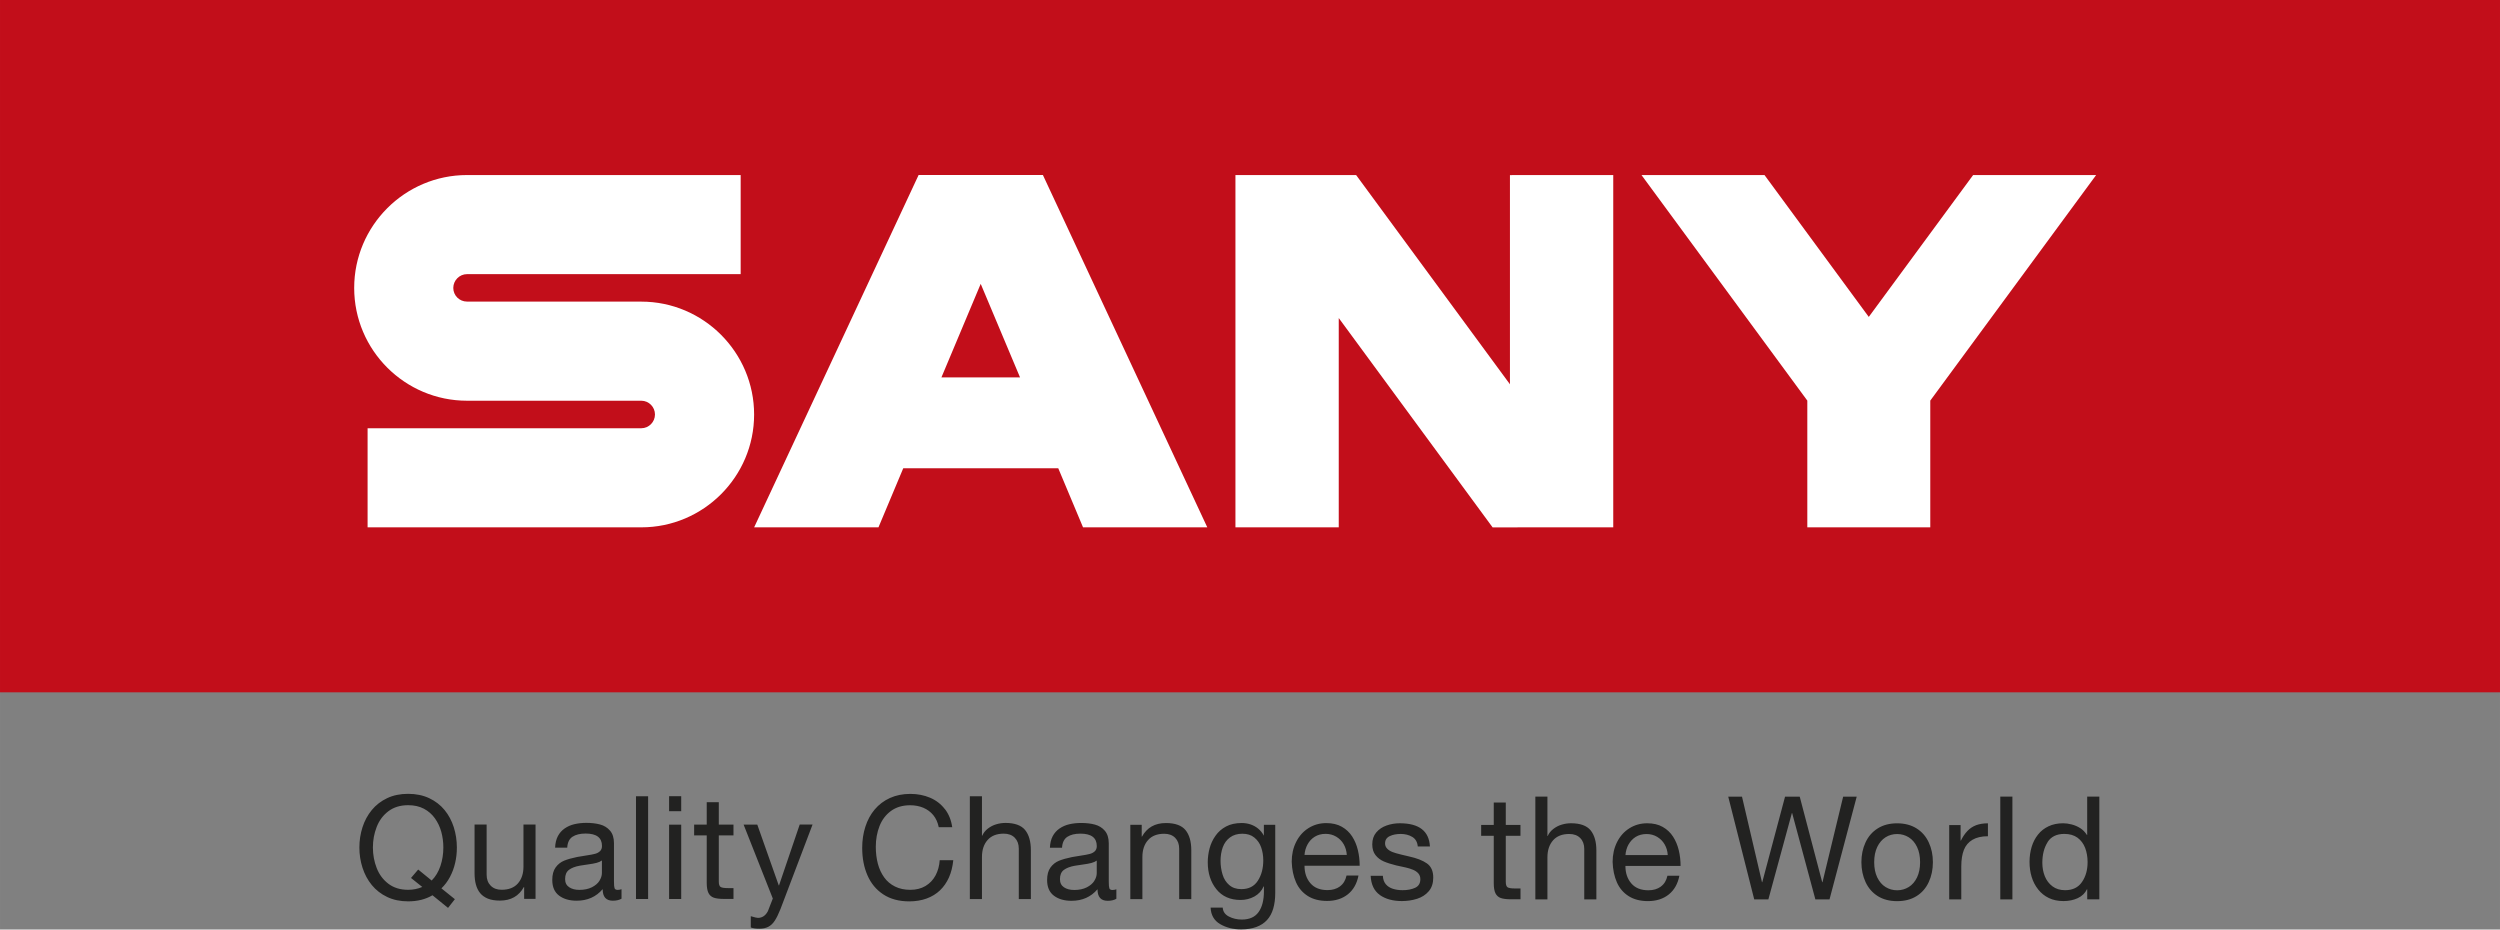
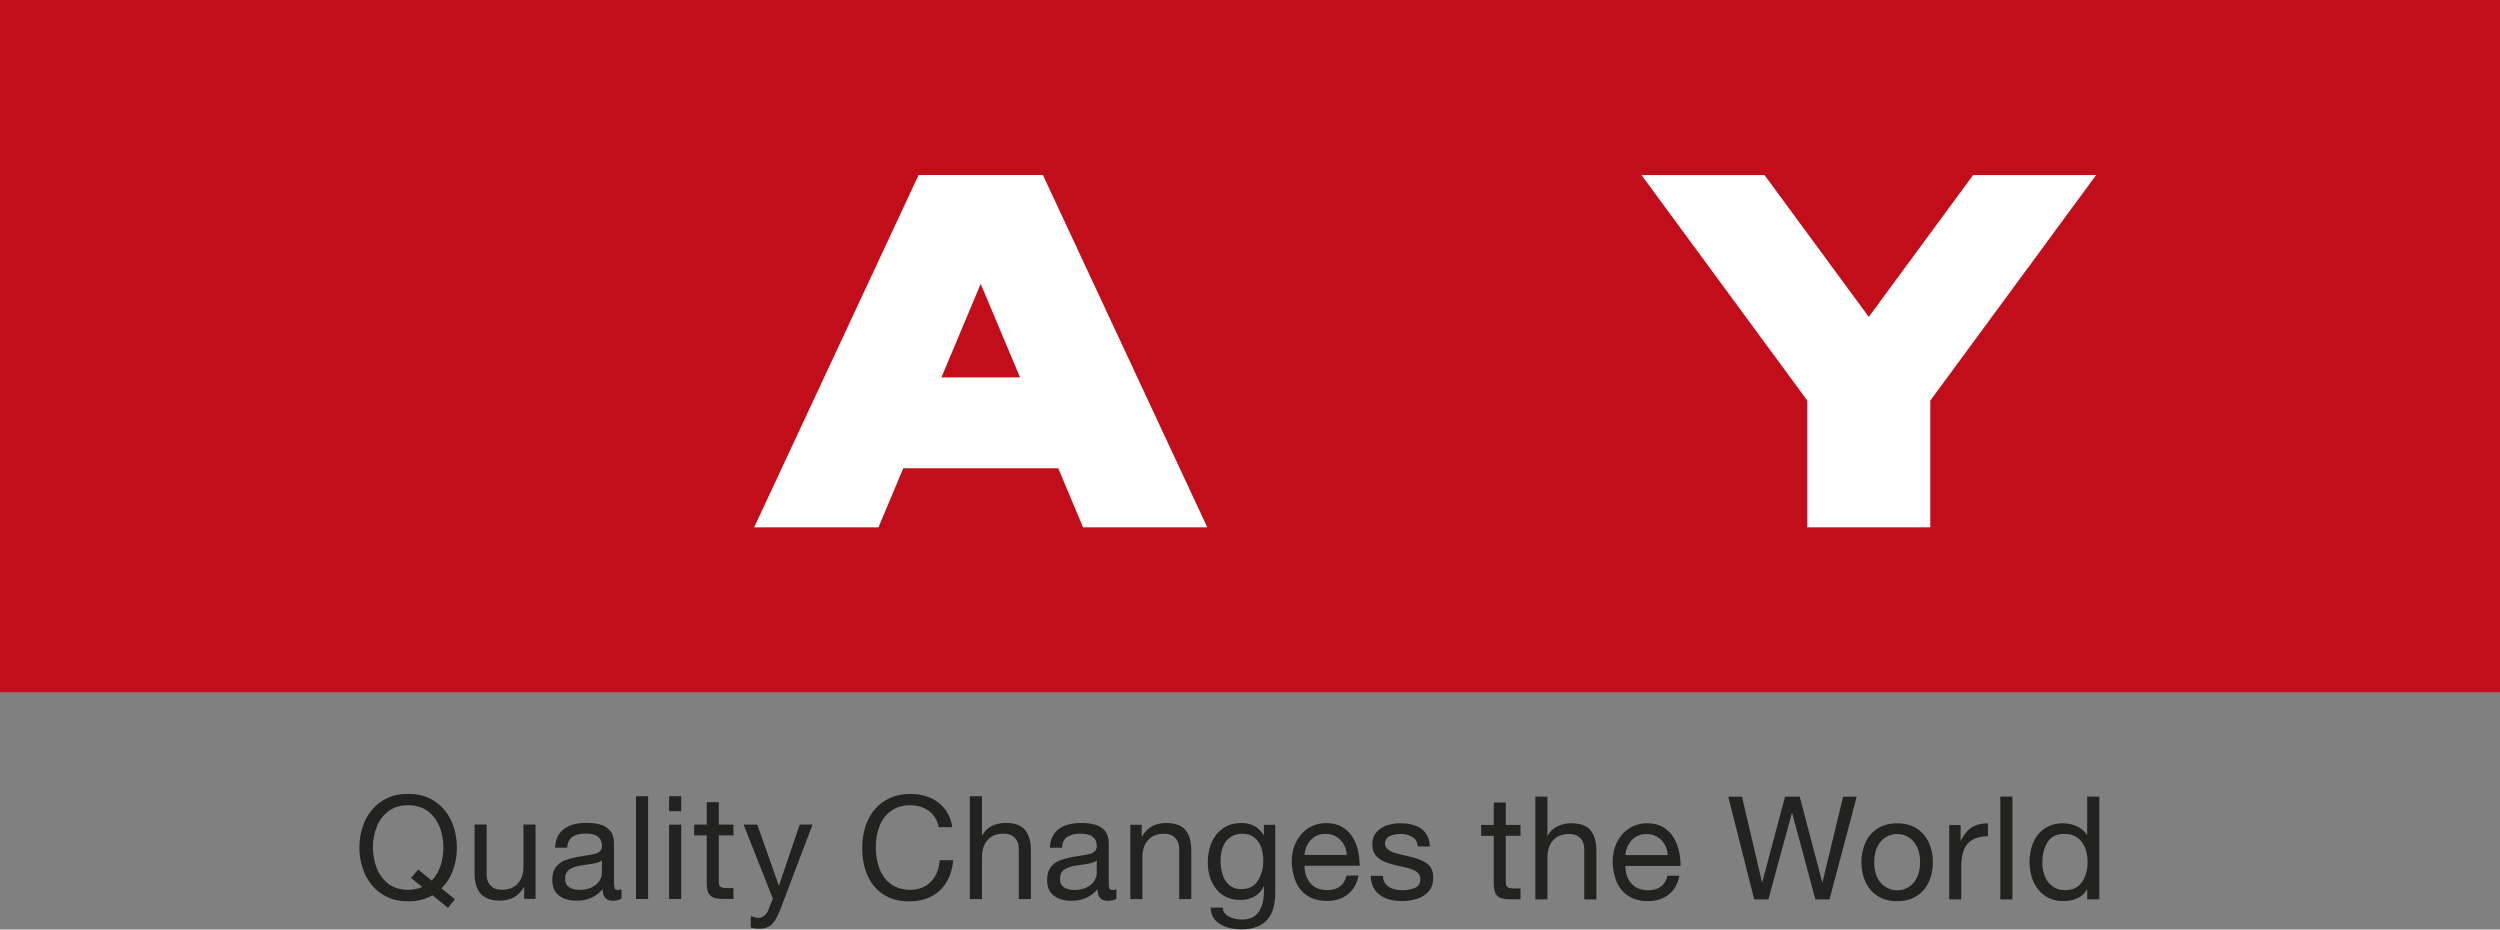
<svg xmlns="http://www.w3.org/2000/svg" id="Calque_2" data-name="Calque 2" width="219.82mm" height="81.73mm" viewBox="0 0 623.12 231.68">
  <rect x="0" y="0" width="623.12" height="231.68" fill="#808080" stroke="none" />
  <g id="Ebene_1" data-name="Ebene 1">
    <rect width="623.12" height="172.56" style="fill: #c20e1a;" />
    <g>
-       <path d="M159.84,75.17h-43.44c-1.89,0-3.42-1.52-3.42-3.4s1.54-3.44,3.42-3.44h68.21v-24.7H116.4c-15.49,0-28.12,12.63-28.12,28.14s12.63,28.11,28.12,28.11h43.44c1.89,0,3.41,1.56,3.41,3.43s-1.52,3.43-3.41,3.43H91.62v24.7h68.22c15.5,0,28.12-12.63,28.12-28.12s-12.62-28.14-28.12-28.14" style="fill: #fff;" />
      <path d="M269.94,131.43h30.97l-40.97-87.81h-30.98l-40.99,87.81h30.99l6.17-14.71h38.64l6.17,14.71Zm-35.29-37.37l9.79-23.31,9.8,23.31h-19.59Z" style="fill: #fff;" />
-       <polygon points="376.87 43.63 376.87 43.66 376.35 43.66 376.35 95.78 338.01 43.63 307.93 43.63 307.93 131.43 333.68 131.43 333.68 79.27 372.03 131.45 402.1 131.43 402.1 43.63 376.87 43.63" style="fill: #fff;" />
      <polygon points="491.8 43.63 465.79 78.99 439.8 43.63 409.14 43.63 450.47 99.85 450.47 131.43 481.12 131.43 481.12 99.85 522.46 43.63 491.8 43.63" style="fill: #fff;" />
    </g>
    <path d="M510.34,209.91c.87-1.37,2.27-2.06,4.19-2.06,1.33,0,2.43,.32,3.29,.95,.86,.64,1.49,1.48,1.9,2.54,.4,1.06,.61,2.24,.61,3.53,0,1.95-.46,3.61-1.4,4.97-.93,1.36-2.33,2.04-4.2,2.04-1.25,0-2.3-.32-3.15-.96-.86-.64-1.49-1.48-1.91-2.51-.42-1.04-.62-2.16-.62-3.37,0-2.04,.44-3.75,1.31-5.12m9.87-11.36v9.55h-.07c-.44-.7-.99-1.27-1.65-1.69-.66-.42-1.37-.73-2.15-.93-.77-.2-1.49-.29-2.13-.29-1.36,0-2.57,.25-3.63,.75-1.06,.5-1.94,1.19-2.63,2.07-.7,.88-1.23,1.9-1.58,3.06-.35,1.16-.53,2.41-.53,3.74s.17,2.59,.53,3.75c.35,1.16,.89,2.2,1.62,3.12,.72,.92,1.61,1.63,2.67,2.14s2.27,.76,3.63,.76,2.54-.25,3.59-.74c1.05-.5,1.81-1.23,2.27-2.2h.07v2.51h3.02v-25.61h-3.02Zm-18.64,0h-3.02v25.61h3.02v-25.61Zm-12.74,25.61v-8.24c0-1.64,.22-3.01,.65-4.1,.43-1.1,1.15-1.93,2.14-2.52,.99-.58,2.28-.88,3.85-.88v-3.22c-1.13,0-2.11,.16-2.95,.47-.83,.32-1.56,.8-2.17,1.45-.62,.65-1.16,1.45-1.62,2.39h-.07v-3.88h-2.84v18.53h3.02Zm-20.95-13.06c.51-1.06,1.2-1.86,2.06-2.41,.87-.55,1.83-.82,2.9-.82s2.03,.28,2.9,.82c.87,.55,1.56,1.35,2.06,2.41,.51,1.06,.76,2.32,.76,3.79s-.25,2.73-.76,3.79c-.51,1.06-1.2,1.86-2.07,2.4-.88,.54-1.84,.81-2.89,.81s-2.01-.27-2.89-.81c-.87-.54-1.56-1.34-2.07-2.4-.51-1.06-.76-2.32-.76-3.79s.25-2.73,.76-3.79m-2.92,8.74c.69,1.49,1.7,2.65,3.04,3.5,1.34,.84,2.95,1.26,4.84,1.26s3.5-.42,4.84-1.26c1.34-.84,2.36-2.01,3.04-3.5,.69-1.48,1.03-3.13,1.03-4.95s-.34-3.45-1.03-4.93c-.69-1.49-1.7-2.65-3.04-3.49-1.34-.84-2.96-1.27-4.84-1.27s-3.5,.42-4.84,1.27c-1.34,.84-2.36,2.01-3.04,3.49-.69,1.49-1.03,3.13-1.03,4.93s.35,3.46,1.03,4.95m-5.58-21.28l-5.15,21.31h-.07l-5.6-21.31h-3.66l-5.68,21.31h-.07l-4.98-21.31h-3.43l6.48,25.61h3.52l5.86-21.52h.07l5.79,21.52h3.52l6.78-25.61h-3.38Zm-53.5,11.94c.44-.8,1.04-1.44,1.8-1.92,.77-.47,1.67-.71,2.7-.71,.97,0,1.85,.23,2.64,.7,.79,.47,1.42,1.1,1.87,1.89,.46,.79,.72,1.68,.77,2.66h-10.54c.07-.95,.32-1.82,.75-2.63m8.08,10.48c-.84,.61-1.87,.92-3.11,.92-1.86,0-3.28-.57-4.26-1.71-.98-1.14-1.47-2.59-1.47-4.36h13.75c0-1.35-.15-2.65-.45-3.9-.3-1.25-.77-2.38-1.42-3.39-.65-1.01-1.5-1.82-2.58-2.43-1.07-.61-2.36-.91-3.87-.91-1.64,0-3.12,.42-4.44,1.25-1.32,.83-2.34,1.98-3.08,3.45-.73,1.47-1.1,3.11-1.1,4.92,.06,1.94,.42,3.65,1.07,5.12s1.64,2.61,2.94,3.43c1.3,.82,2.9,1.23,4.79,1.23,2.08,0,3.81-.55,5.19-1.65,1.37-1.1,2.26-2.66,2.65-4.68h-2.98c-.25,1.19-.8,2.09-1.64,2.7m-28.27,3.19v-10.47c0-1.76,.47-3.17,1.4-4.23,.93-1.06,2.28-1.59,4.03-1.59,1.17,0,2.08,.34,2.75,1.02,.67,.68,1,1.58,1,2.71v12.57h3.02v-12.17c0-2.18-.48-3.86-1.44-5.04-.96-1.17-2.59-1.76-4.89-1.76-.77,0-1.54,.11-2.3,.34-.76,.22-1.45,.58-2.09,1.07-.64,.49-1.11,1.08-1.41,1.76h-.07v-9.81h-3.01v25.61h3.01Zm-13.38-24.12v5.58h-3.14v2.7h3.14v11.79c0,1.12,.14,1.97,.43,2.55,.29,.58,.74,.97,1.34,1.18,.61,.21,1.47,.31,2.59,.31h2.31v-2.7h-1.39c-.94,0-1.55-.1-1.84-.3-.29-.2-.44-.65-.44-1.33v-11.5h3.66v-2.7h-3.66v-5.58h-3.01Zm-28.4,23.04c1.42,1,3.26,1.51,5.5,1.51,1.34,0,2.61-.19,3.8-.57,1.19-.38,2.16-1.01,2.9-1.88,.75-.87,1.12-2.01,1.12-3.41,0-1.62-.53-2.8-1.6-3.54-1.07-.74-2.54-1.31-4.43-1.72-.25-.06-.89-.21-1.89-.45-1.01-.24-1.77-.46-2.29-.67s-.95-.48-1.29-.84c-.34-.36-.51-.79-.51-1.28,0-.84,.38-1.45,1.15-1.82,.77-.37,1.69-.55,2.76-.55s2.08,.25,2.89,.75c.81,.5,1.26,1.29,1.35,2.38h3.03c-.21-3.86-2.71-5.79-7.52-5.79-1.12,0-2.21,.18-3.27,.55-1.06,.37-1.92,.95-2.59,1.74-.66,.79-.99,1.78-.99,2.96,0,1.11,.27,2.01,.81,2.69,.54,.69,1.23,1.21,2.06,1.57,.83,.36,1.87,.69,3.12,1,.95,.2,1.74,.37,2.39,.52,.65,.15,1.25,.34,1.8,.57,.55,.23,.99,.54,1.32,.92,.32,.38,.48,.85,.48,1.42,0,1.03-.43,1.74-1.29,2.14-.87,.4-1.91,.6-3.13,.6-.9,0-1.71-.12-2.43-.35-.72-.23-1.31-.61-1.76-1.14-.45-.53-.69-1.23-.73-2.1h-3.04c.1,2.18,.87,3.78,2.29,4.78m-18.02-12.6c.43-.8,1.03-1.44,1.8-1.92,.77-.47,1.67-.71,2.7-.71,.97,0,1.85,.23,2.64,.7,.79,.47,1.42,1.1,1.87,1.89,.45,.79,.71,1.68,.77,2.66h-10.54c.07-.95,.32-1.82,.76-2.63m8.08,10.48c-.84,.61-1.87,.92-3.11,.92-1.86,0-3.28-.57-4.26-1.71-.98-1.14-1.47-2.59-1.47-4.36h13.75c0-1.35-.15-2.65-.45-3.9-.3-1.25-.77-2.38-1.42-3.39-.65-1.01-1.5-1.82-2.58-2.43-1.07-.61-2.36-.91-3.87-.91-1.64,0-3.12,.42-4.44,1.25-1.32,.83-2.34,1.98-3.08,3.45-.74,1.47-1.1,3.11-1.1,4.92,.06,1.94,.42,3.65,1.07,5.12s1.64,2.61,2.94,3.43c1.3,.82,2.9,1.23,4.79,1.23,2.08,0,3.81-.55,5.19-1.65,1.37-1.1,2.26-2.66,2.65-4.68h-2.98c-.25,1.19-.8,2.09-1.64,2.7m-18.96-15.35v2.67h-.03c-.35-.66-.81-1.22-1.38-1.7-.57-.47-1.21-.82-1.91-1.06-.7-.23-1.43-.35-2.19-.35-1.54,0-2.85,.29-3.93,.87-1.08,.58-1.96,1.35-2.63,2.32-.68,.96-1.17,2.02-1.47,3.15-.3,1.14-.45,2.29-.45,3.44,0,2.68,.71,4.92,2.14,6.71,1.43,1.79,3.45,2.69,6.06,2.69,1.22,0,2.36-.29,3.42-.86,1.05-.58,1.82-1.42,2.31-2.52h.07v1.2c0,2.21-.44,3.94-1.33,5.19-.89,1.25-2.28,1.87-4.19,1.87-1.17,0-2.24-.25-3.21-.75-.97-.5-1.48-1.24-1.54-2.23h-3.02c.08,1.86,.87,3.23,2.37,4.11,1.5,.88,3.24,1.32,5.23,1.32,1.44,0,2.7-.2,3.78-.59,1.07-.39,1.96-.97,2.66-1.72,.7-.75,1.22-1.7,1.56-2.84,.34-1.14,.51-2.45,.51-3.94v-16.98h-2.83Zm-8.64,15.02c-.78-.67-1.34-1.55-1.66-2.63-.33-1.08-.5-2.22-.5-3.42s.19-2.36,.56-3.38c.38-1.02,.97-1.83,1.8-2.44,.82-.61,1.84-.92,3.07-.92s2.21,.31,2.99,.95c.78,.63,1.35,1.44,1.7,2.44,.35,1,.53,2.08,.53,3.25,0,1.99-.45,3.68-1.35,5.07-.9,1.4-2.27,2.1-4.11,2.1-1.24,0-2.25-.34-3.02-1.02m-21.65,3.51v-10.47c0-1.76,.46-3.17,1.4-4.23,.93-1.06,2.28-1.59,4.03-1.59,1.17,0,2.08,.34,2.75,1.02,.66,.68,.99,1.58,.99,2.71v12.57h3.02v-12.17c0-2.18-.48-3.86-1.44-5.04-.96-1.17-2.59-1.76-4.89-1.76-2.73,0-4.71,1.13-5.96,3.38h-.07v-2.95h-2.84v18.53h3.02Zm-7.42-2.27c-.44,0-.71-.14-.81-.42-.1-.28-.15-.83-.15-1.65v-9.55c0-1.34-.33-2.39-.98-3.15-.65-.76-1.48-1.27-2.49-1.54-1.01-.27-2.15-.4-3.43-.4-1.05,0-2.03,.11-2.94,.32-.91,.21-1.72,.57-2.45,1.07-.72,.5-1.29,1.15-1.7,1.93-.41,.79-.64,1.74-.68,2.86h3.02c.07-1.28,.51-2.19,1.31-2.72,.81-.53,1.89-.8,3.27-.8,2.72,0,4.08,1.03,4.08,3.09,0,.54-.15,.97-.47,1.28-.31,.31-.73,.54-1.24,.68-.51,.14-1.27,.28-2.27,.43s-1.73,.26-2.19,.36c-1.31,.27-2.39,.57-3.25,.92-.85,.35-1.56,.91-2.12,1.68s-.84,1.81-.84,3.12c0,1.76,.57,3.06,1.7,3.91,1.13,.85,2.59,1.27,4.38,1.27,2.68,0,4.84-.96,6.48-2.88,0,1.92,.84,2.88,2.54,2.88,.86,0,1.58-.17,2.16-.5v-2.37c-.32,.12-.63,.17-.92,.17m-4.58-2.26c-.4,.64-1.04,1.18-1.89,1.61-.86,.43-1.89,.65-3.11,.65-1.04,0-1.89-.22-2.56-.67s-1-1.12-1-2.04c0-1.04,.32-1.8,.97-2.29,.65-.48,1.56-.83,2.73-1.04,.42-.08,1.08-.18,1.98-.3,.9-.12,1.63-.25,2.18-.4,.55-.15,.99-.35,1.31-.59v3.12c0,.65-.2,1.29-.61,1.93m-28,4.53v-10.47c0-1.76,.46-3.17,1.4-4.23,.93-1.06,2.27-1.59,4.03-1.59,1.17,0,2.08,.34,2.75,1.02,.66,.68,1,1.58,1,2.71v12.57h3.01v-12.17c0-2.18-.48-3.86-1.44-5.04-.96-1.17-2.59-1.76-4.89-1.76-.78,0-1.54,.11-2.3,.34-.76,.22-1.45,.58-2.09,1.07-.63,.49-1.1,1.08-1.4,1.76h-.07v-9.81h-3.02v25.61h3.02Zm-9.26-22.42c-.97-1.26-2.2-2.2-3.68-2.83-1.48-.63-3.12-.95-4.91-.95-1.88,0-3.58,.34-5.08,1.02-1.5,.68-2.77,1.64-3.8,2.86-1.03,1.22-1.8,2.66-2.33,4.3-.53,1.64-.79,3.4-.79,5.27,0,2.58,.44,4.87,1.32,6.87,.88,2.01,2.19,3.59,3.95,4.74,1.76,1.15,3.91,1.73,6.45,1.73,1.59,0,3.04-.24,4.33-.71,1.29-.47,2.41-1.15,3.34-2.04s1.67-1.96,2.24-3.23c.56-1.27,.91-2.7,1.07-4.28h-3.38c-.1,1.43-.45,2.7-1.05,3.81-.6,1.11-1.43,1.98-2.5,2.62-1.07,.63-2.32,.95-3.77,.95s-2.72-.27-3.82-.82c-1.11-.55-2.01-1.31-2.71-2.29-.7-.98-1.23-2.11-1.57-3.41-.34-1.3-.51-2.7-.51-4.2,0-1.87,.31-3.59,.92-5.15,.61-1.57,1.56-2.83,2.85-3.78,1.29-.95,2.89-1.43,4.81-1.43,1.18,0,2.26,.21,3.26,.62,.99,.42,1.82,1.03,2.49,1.84,.66,.81,1.12,1.81,1.36,3.01h3.36c-.25-1.77-.87-3.29-1.84-4.54m-36.18,3.89l-5.15,15.15h-.07l-5.35-15.15h-3.41l7.28,18.43-1.23,3.16c-.59,1.11-1.42,1.66-2.49,1.66-.27,0-.85-.14-1.77-.42v2.81c.58,.21,1.28,.31,2.1,.31,.91,0,1.67-.16,2.28-.48s1.14-.82,1.59-1.51c.46-.69,.94-1.67,1.45-2.96l7.98-21.02h-3.2Zm-23.17-5.58v5.58h-3.14v2.7h3.14v11.79c0,1.12,.14,1.97,.43,2.55,.29,.58,.74,.97,1.34,1.18,.61,.21,1.47,.31,2.59,.31h2.31v-2.7h-1.39c-.94,0-1.55-.1-1.84-.3-.29-.2-.43-.65-.43-1.33v-11.5h3.66v-2.7h-3.66v-5.58h-3.02Zm-9.38,2.24h3.02v-3.73h-3.02v3.73Zm3.02,3.35h-3.02v18.53h3.02v-18.53Zm-8.25-7.07h-3.02v25.61h3.02v-25.61Zm-7.55,23.34c-.44,0-.71-.14-.81-.42-.1-.28-.15-.83-.15-1.65v-9.55c0-1.34-.32-2.39-.98-3.15-.65-.76-1.48-1.27-2.49-1.54s-2.15-.4-3.43-.4c-1.05,0-2.03,.11-2.94,.32-.91,.21-1.72,.57-2.45,1.07-.72,.5-1.29,1.15-1.7,1.93-.41,.79-.64,1.74-.68,2.86h3.02c.07-1.28,.51-2.19,1.31-2.72,.81-.53,1.89-.8,3.27-.8,2.72,0,4.08,1.03,4.08,3.09,0,.54-.15,.97-.47,1.28-.31,.31-.73,.54-1.24,.68-.51,.14-1.27,.28-2.28,.43-1,.14-1.73,.26-2.19,.36-1.31,.27-2.39,.57-3.25,.92-.85,.35-1.56,.91-2.12,1.68-.56,.77-.84,1.81-.84,3.12,0,1.76,.57,3.06,1.7,3.91,1.13,.85,2.59,1.27,4.38,1.27,2.68,0,4.84-.96,6.48-2.88,0,1.92,.84,2.88,2.54,2.88,.86,0,1.58-.17,2.16-.5v-2.37c-.32,.12-.63,.17-.92,.17m-4.58-2.26c-.4,.64-1.04,1.18-1.89,1.61-.86,.43-1.89,.65-3.11,.65-1.04,0-1.89-.22-2.56-.67s-1-1.12-1-2.04c0-1.04,.32-1.8,.97-2.29s1.56-.83,2.73-1.04c.42-.08,1.08-.18,1.98-.3,.9-.12,1.63-.25,2.18-.4,.55-.15,.99-.35,1.31-.59v3.12c0,.65-.21,1.29-.61,1.93m-18.94-14v10.47c0,1.74-.46,3.14-1.39,4.2-.93,1.06-2.28,1.58-4.06,1.58-1.14,0-2.05-.34-2.72-1.02-.67-.68-1.01-1.58-1.01-2.7v-12.54h-3.01v12.17c0,1.02,.11,1.94,.33,2.77,.22,.83,.57,1.55,1.06,2.15,.49,.6,1.14,1.06,1.95,1.39,.82,.32,1.81,.48,2.99,.48,2.73,0,4.71-1.13,5.96-3.38h.07v2.95h2.84v-18.53h-3.02Zm-25.23,15.55c-1.08,.47-2.25,.71-3.52,.71-1.95,0-3.59-.5-4.91-1.5-1.32-1-2.29-2.3-2.92-3.91-.63-1.61-.95-3.31-.95-5.13s.31-3.49,.94-5.11c.62-1.62,1.6-2.93,2.92-3.93,1.32-1,2.96-1.51,4.92-1.51,1.5,0,2.81,.29,3.93,.88,1.12,.59,2.03,1.39,2.75,2.4,.72,1.01,1.25,2.13,1.59,3.37,.34,1.24,.51,2.54,.51,3.9,0,1.63-.24,3.16-.73,4.61-.49,1.44-1.21,2.65-2.18,3.62l-3.36-2.74-1.79,2.1,2.81,2.24Zm4.78,.35c.83-.8,1.54-1.74,2.12-2.83,.58-1.1,1.02-2.26,1.3-3.5,.29-1.24,.43-2.52,.43-3.85,0-1.76-.26-3.44-.77-5.06-.52-1.62-1.28-3.05-2.3-4.29s-2.3-2.23-3.83-2.95c-1.54-.72-3.29-1.08-5.26-1.08s-3.7,.36-5.22,1.08c-1.52,.72-2.8,1.71-3.82,2.95s-1.8,2.67-2.32,4.29-.78,3.3-.78,5.06,.26,3.41,.78,5.04c.52,1.62,1.29,3.06,2.32,4.32,1.03,1.25,2.3,2.24,3.83,2.97,1.53,.73,3.27,1.09,5.22,1.09,2.34,0,4.36-.51,6.07-1.52l3.88,3.15,1.7-2.17-3.35-2.7Z" style="fill: #222221;" />
  </g>
</svg>